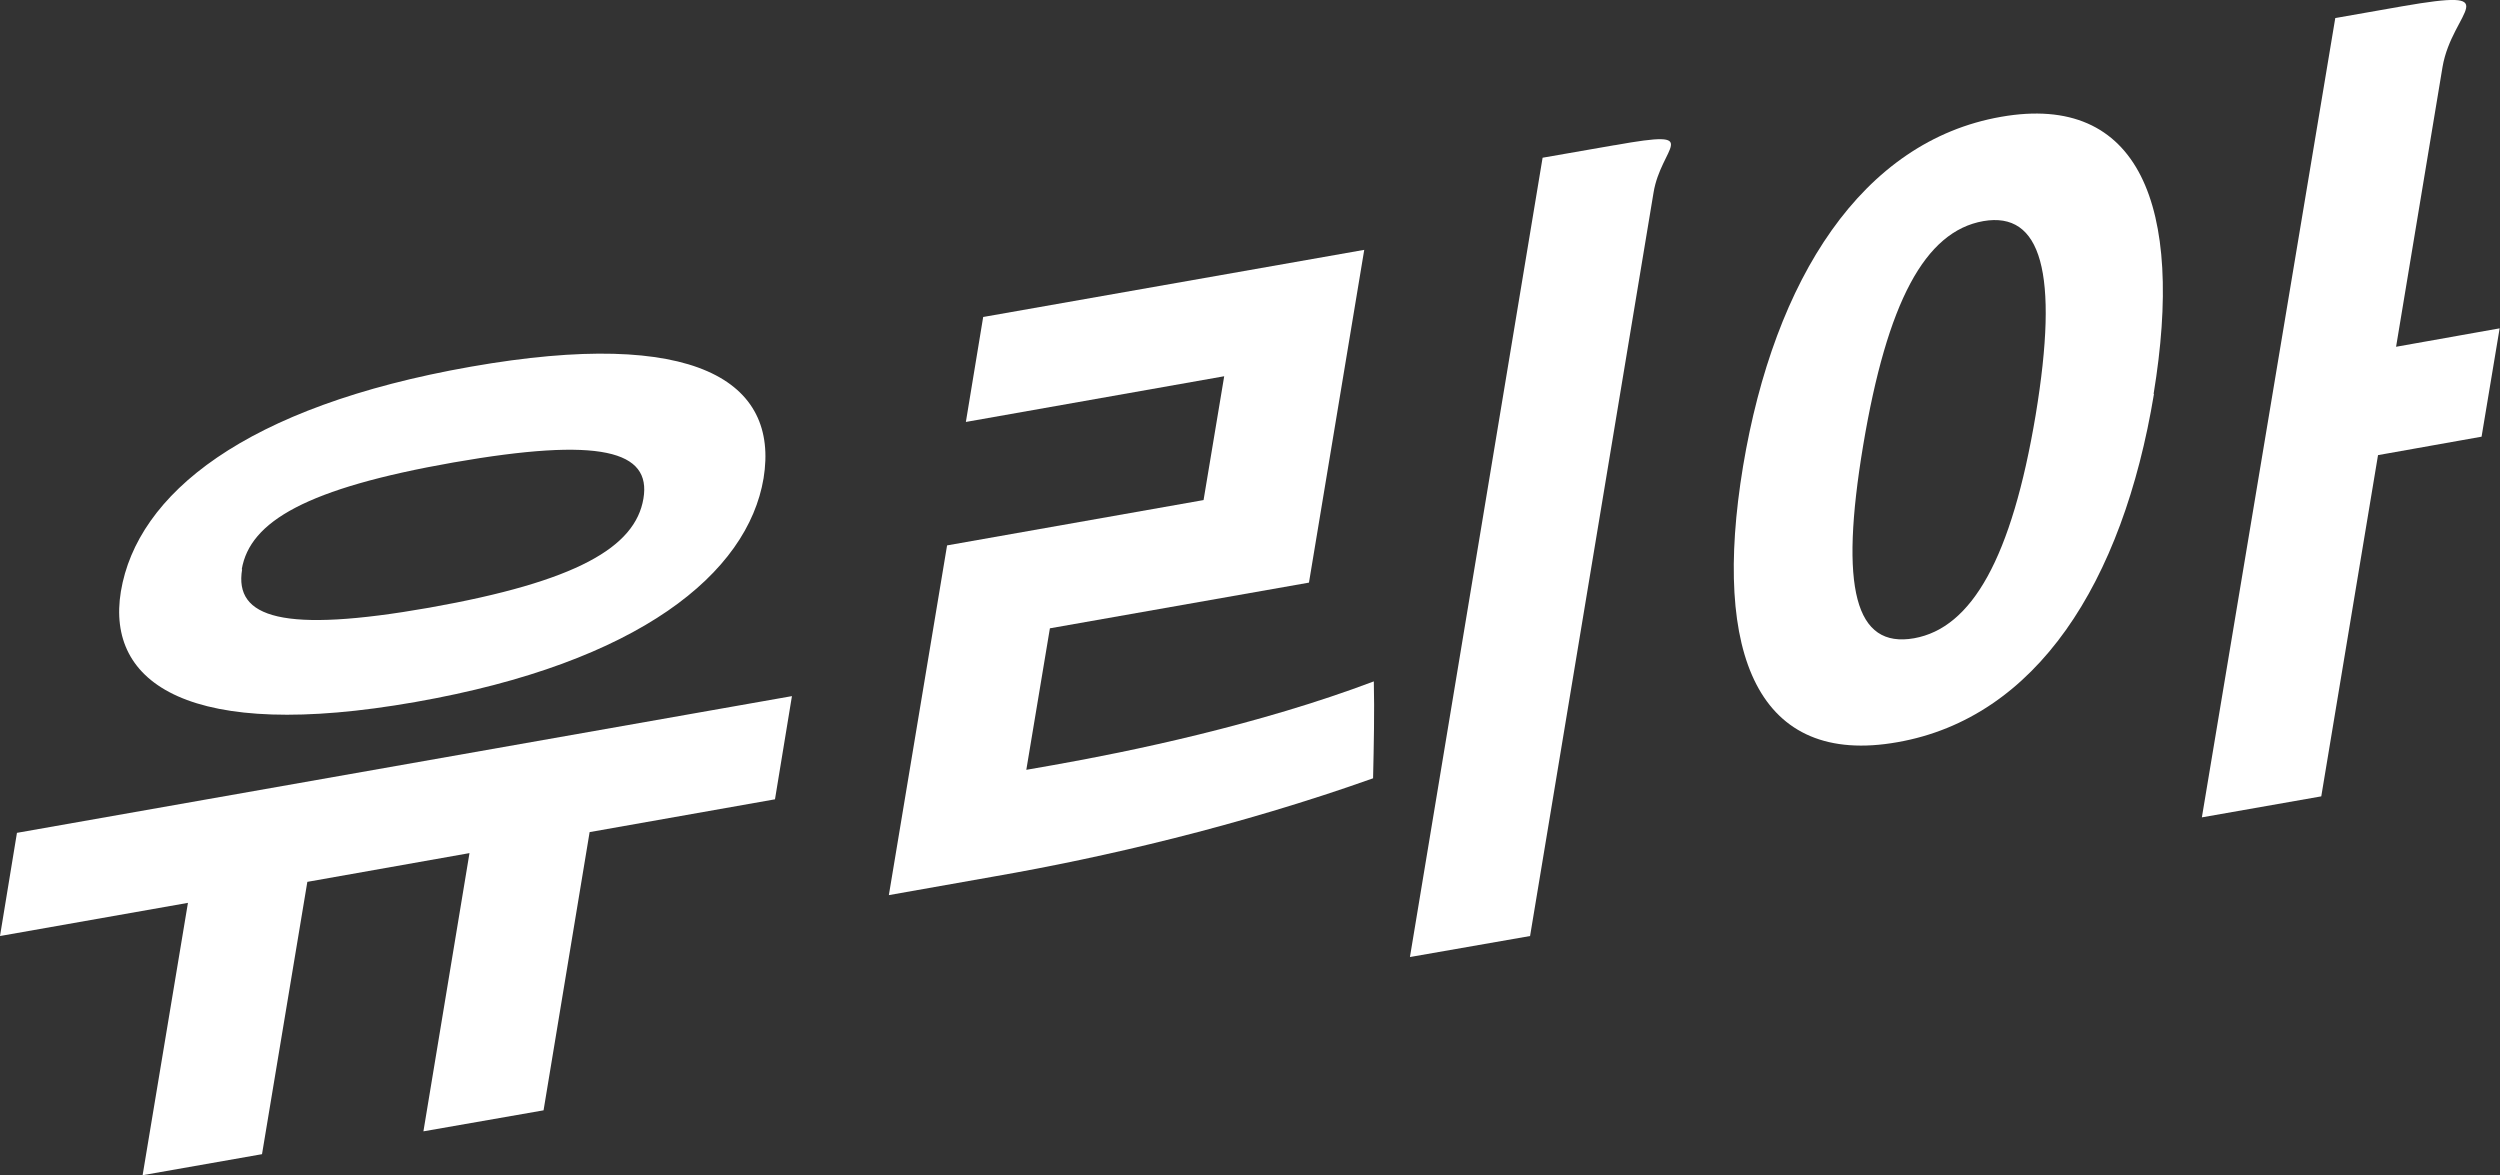
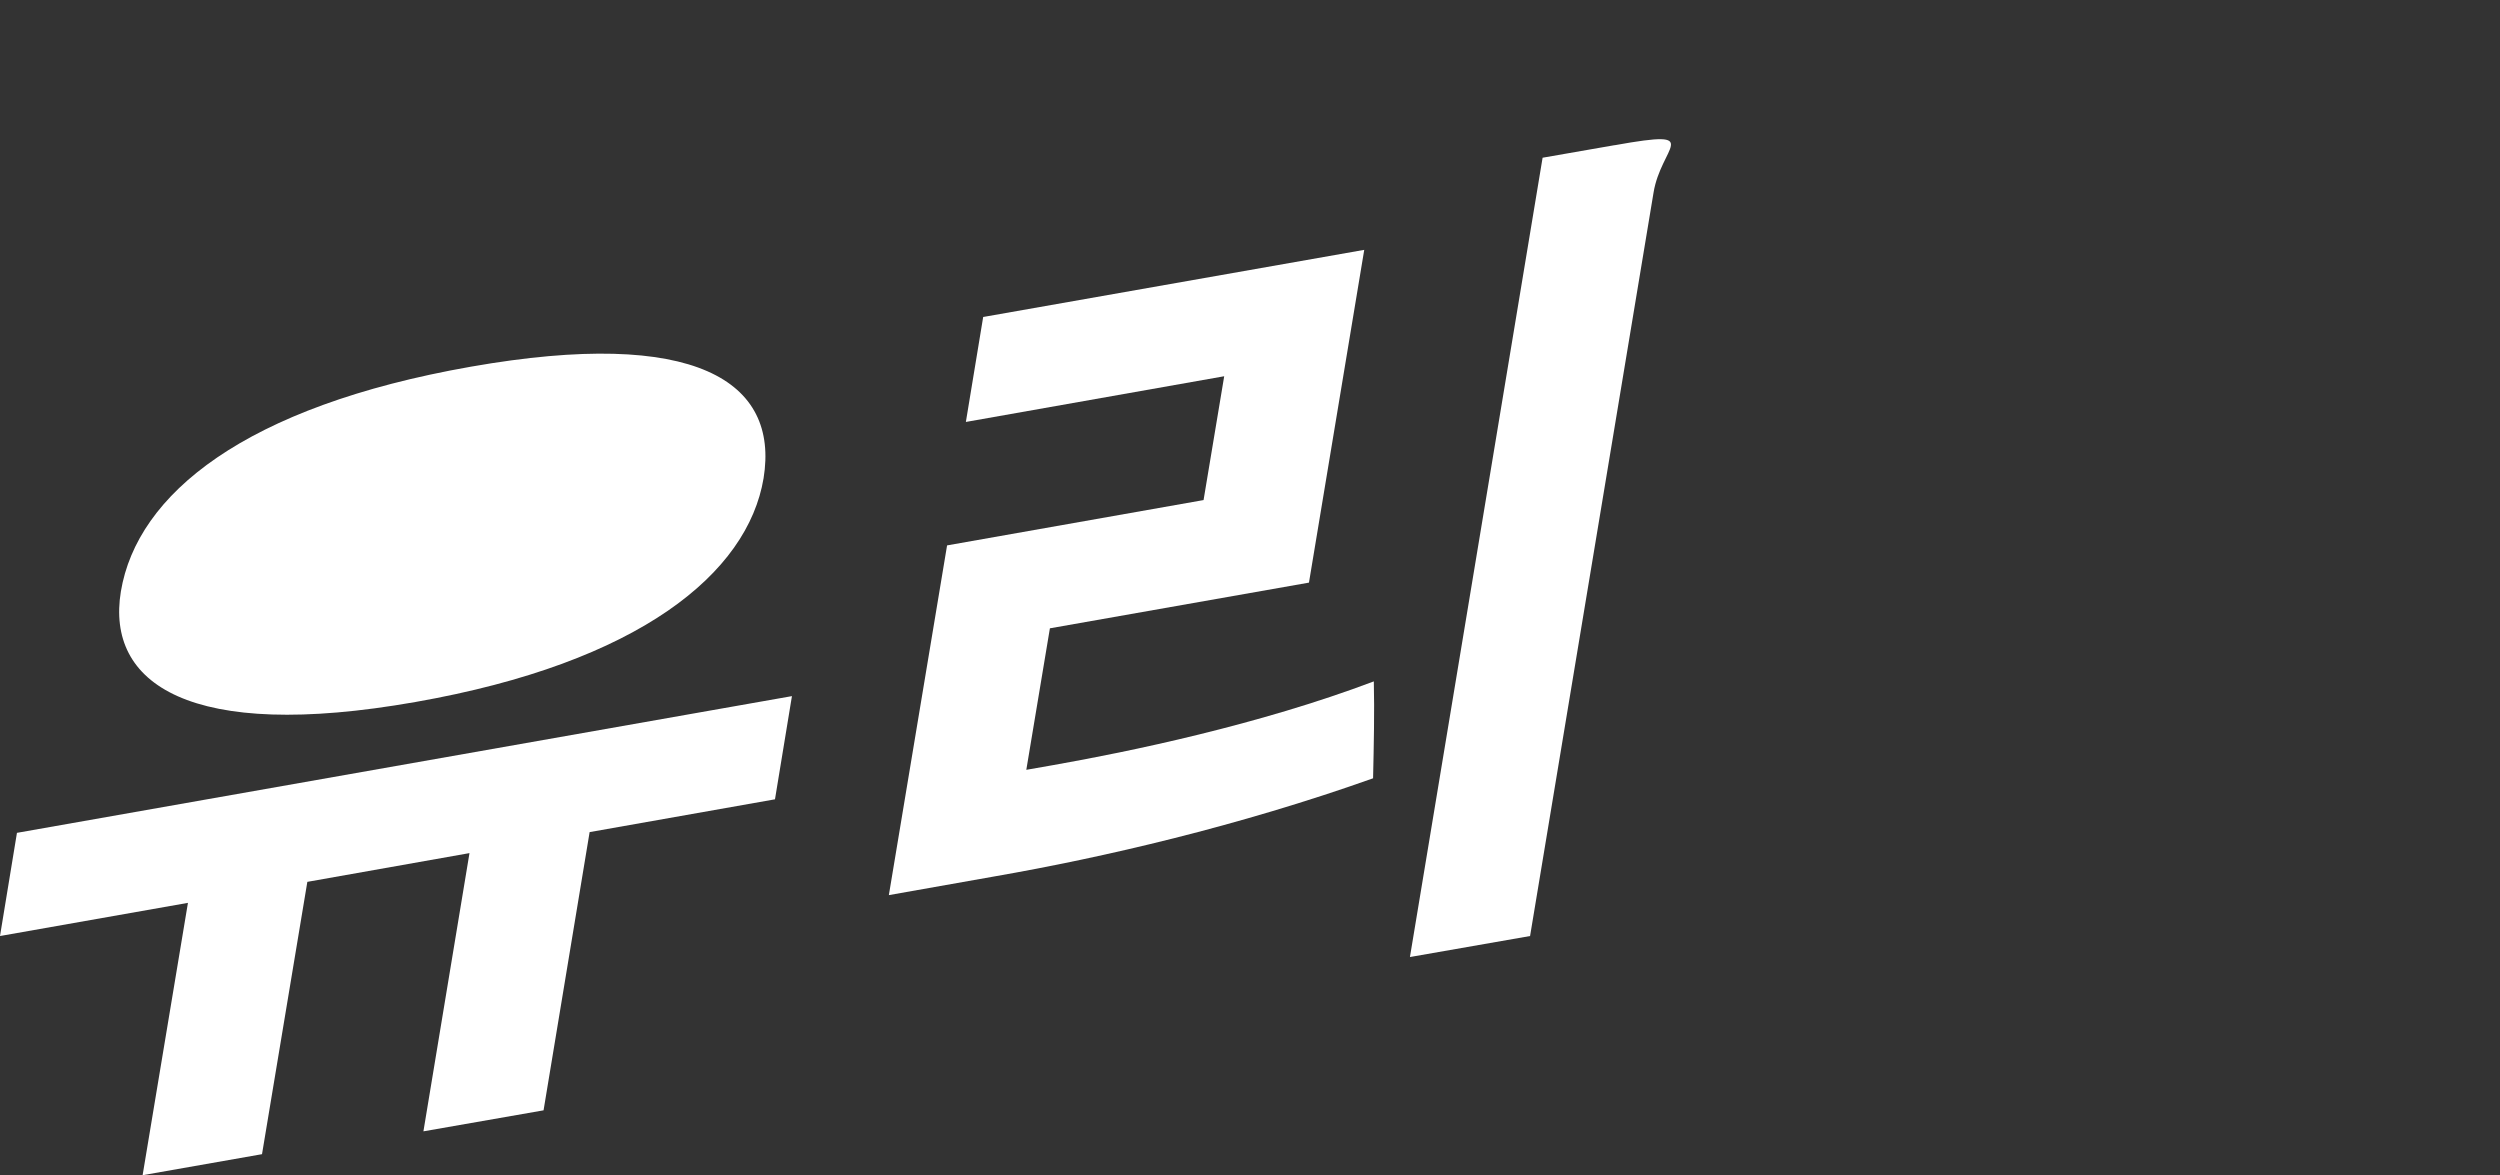
<svg xmlns="http://www.w3.org/2000/svg" id="Layer_2" data-name="Layer 2" viewBox="0 0 67.84 31.89">
  <rect x="0" y="0" width="67.84" height="31.89" fill="#333333" stroke="none" />
  <defs>
    <style>
      .cls-1 {
        fill: #fff;
      }
    </style>
  </defs>
  <g id="_ボタン" data-name="ボタン">
    <g>
-       <path class="cls-1" d="m.46,22.6l21.03-3.71-.46,2.8-5.03.89-1.25,7.55-3.26.57,1.25-7.55-4.4.78-1.23,7.39-3.24.57,1.23-7.39-5.1.9.46-2.8Zm20.26-9.62c-.43,2.57-3.36,5-9.45,6.07-6.13,1.08-8.4-.5-7.99-3,.44-2.64,3.36-5.02,9.5-6.1,6.09-1.07,8.37.39,7.94,3.03Zm-14.15,2.47c-.22,1.32,1.11,1.74,5.08,1.04,4-.71,5.59-1.64,5.81-2.96.22-1.3-1.16-1.68-5.16-.98-3.98.7-5.52,1.6-5.74,2.9Z" />
+       <path class="cls-1" d="m.46,22.6l21.03-3.71-.46,2.8-5.03.89-1.25,7.55-3.26.57,1.25-7.55-4.4.78-1.23,7.39-3.24.57,1.23-7.39-5.1.9.46-2.8Zm20.26-9.62c-.43,2.57-3.36,5-9.45,6.07-6.13,1.08-8.4-.5-7.99-3,.44-2.64,3.36-5.02,9.5-6.1,6.09-1.07,8.37.39,7.94,3.03Zm-14.15,2.47Z" />
      <path class="cls-1" d="m26.69,8.6l10.33-1.82-1.5,9.03-7.03,1.24-.64,3.84.74-.13c2.04-.36,5.57-1.09,8.69-2.27.02.81,0,1.75-.02,2.63-3.66,1.3-7.33,2.15-10.26,2.66l-2.88.51,1.58-9.49,6.96-1.23.56-3.36-7.01,1.24.47-2.85Zm17.13-4.66c1.28-.23,1.56-.21,1.52.02-.03.21-.37.65-.47,1.27l-3.35,20.17-3.26.57,3.6-21.69,1.95-.34Z" />
-       <path class="cls-1" d="m58.45,10.69c-.85,5.14-3.2,8.79-6.96,9.45-3.77.67-5.04-2.35-4.19-7.49.85-5.09,3.23-8.82,7-9.48,3.75-.66,4.98,2.42,4.14,7.52Zm-7.89,1.39c-.65,3.89-.22,5.52,1.38,5.24,1.57-.28,2.65-2.18,3.3-6.06.64-3.87.15-5.53-1.42-5.26-1.59.28-2.61,2.21-3.26,6.08ZM65.19.17c1.44-.25,1.78-.22,1.73.05-.05.28-.51.83-.64,1.6l-1.26,7.59,2.81-.5-.49,2.94-2.81.5-1.54,9.26-3.24.57L63.37.49l1.82-.32Z" />
    </g>
  </g>
</svg>